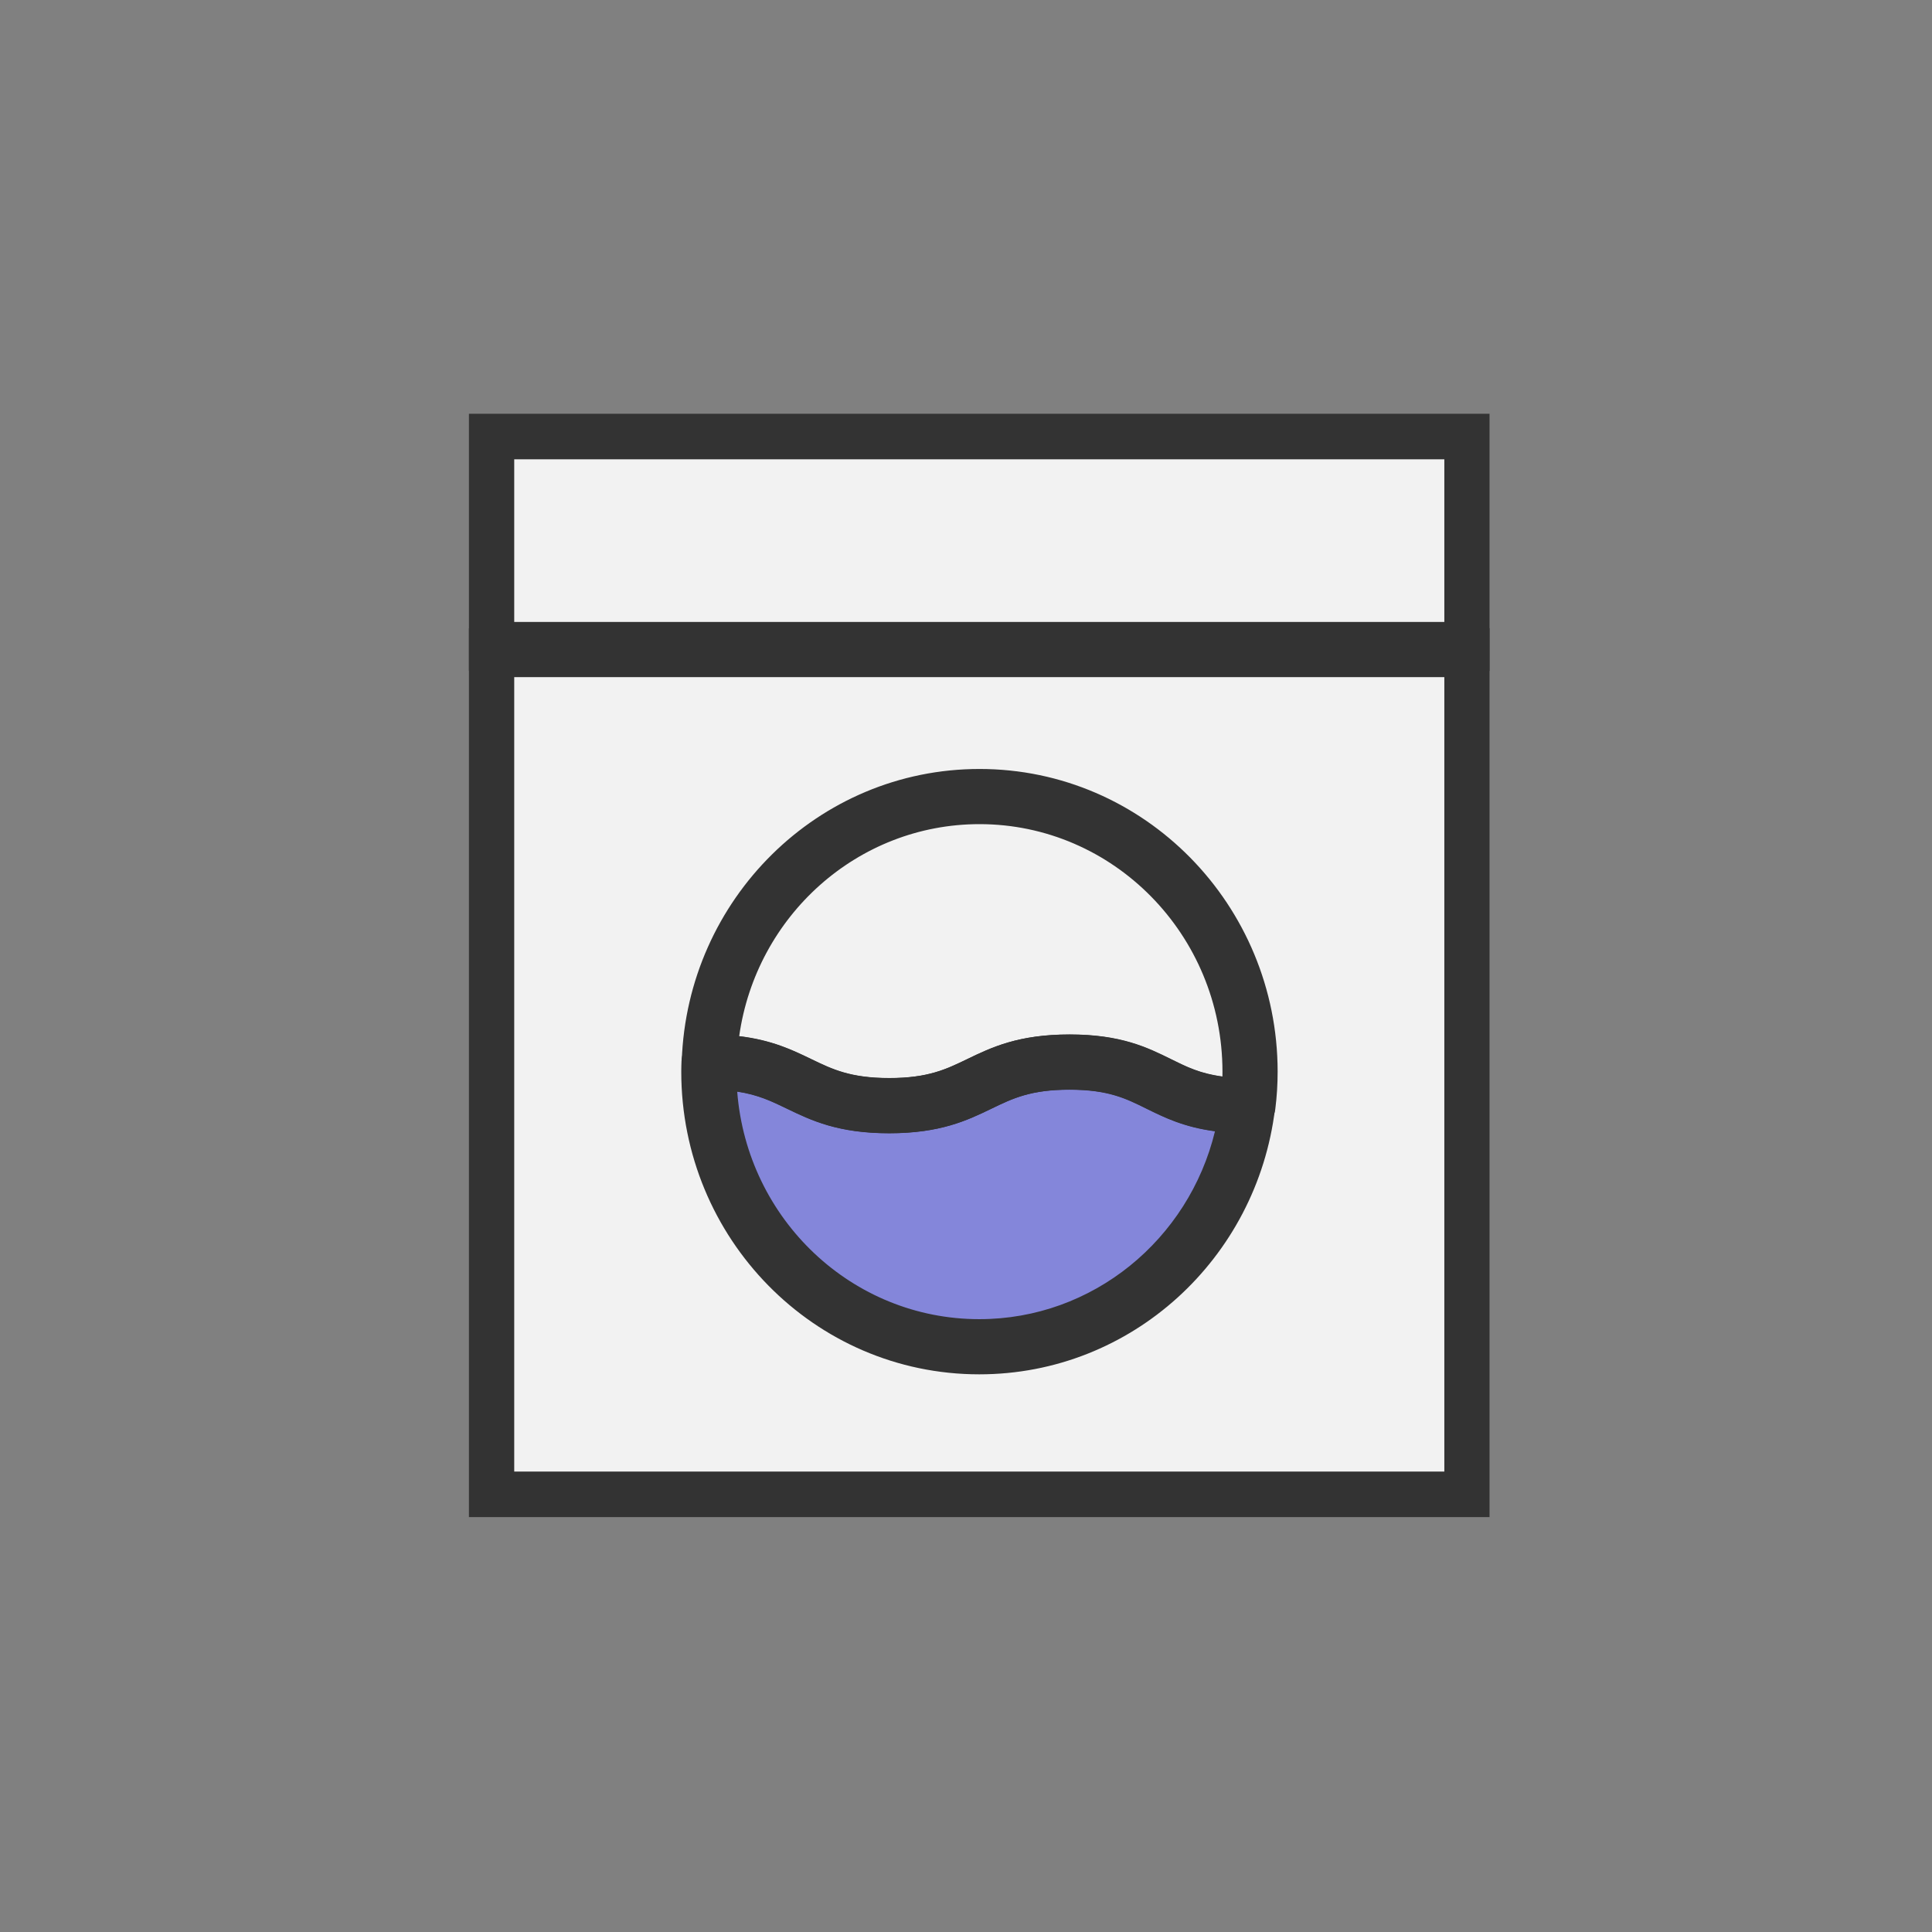
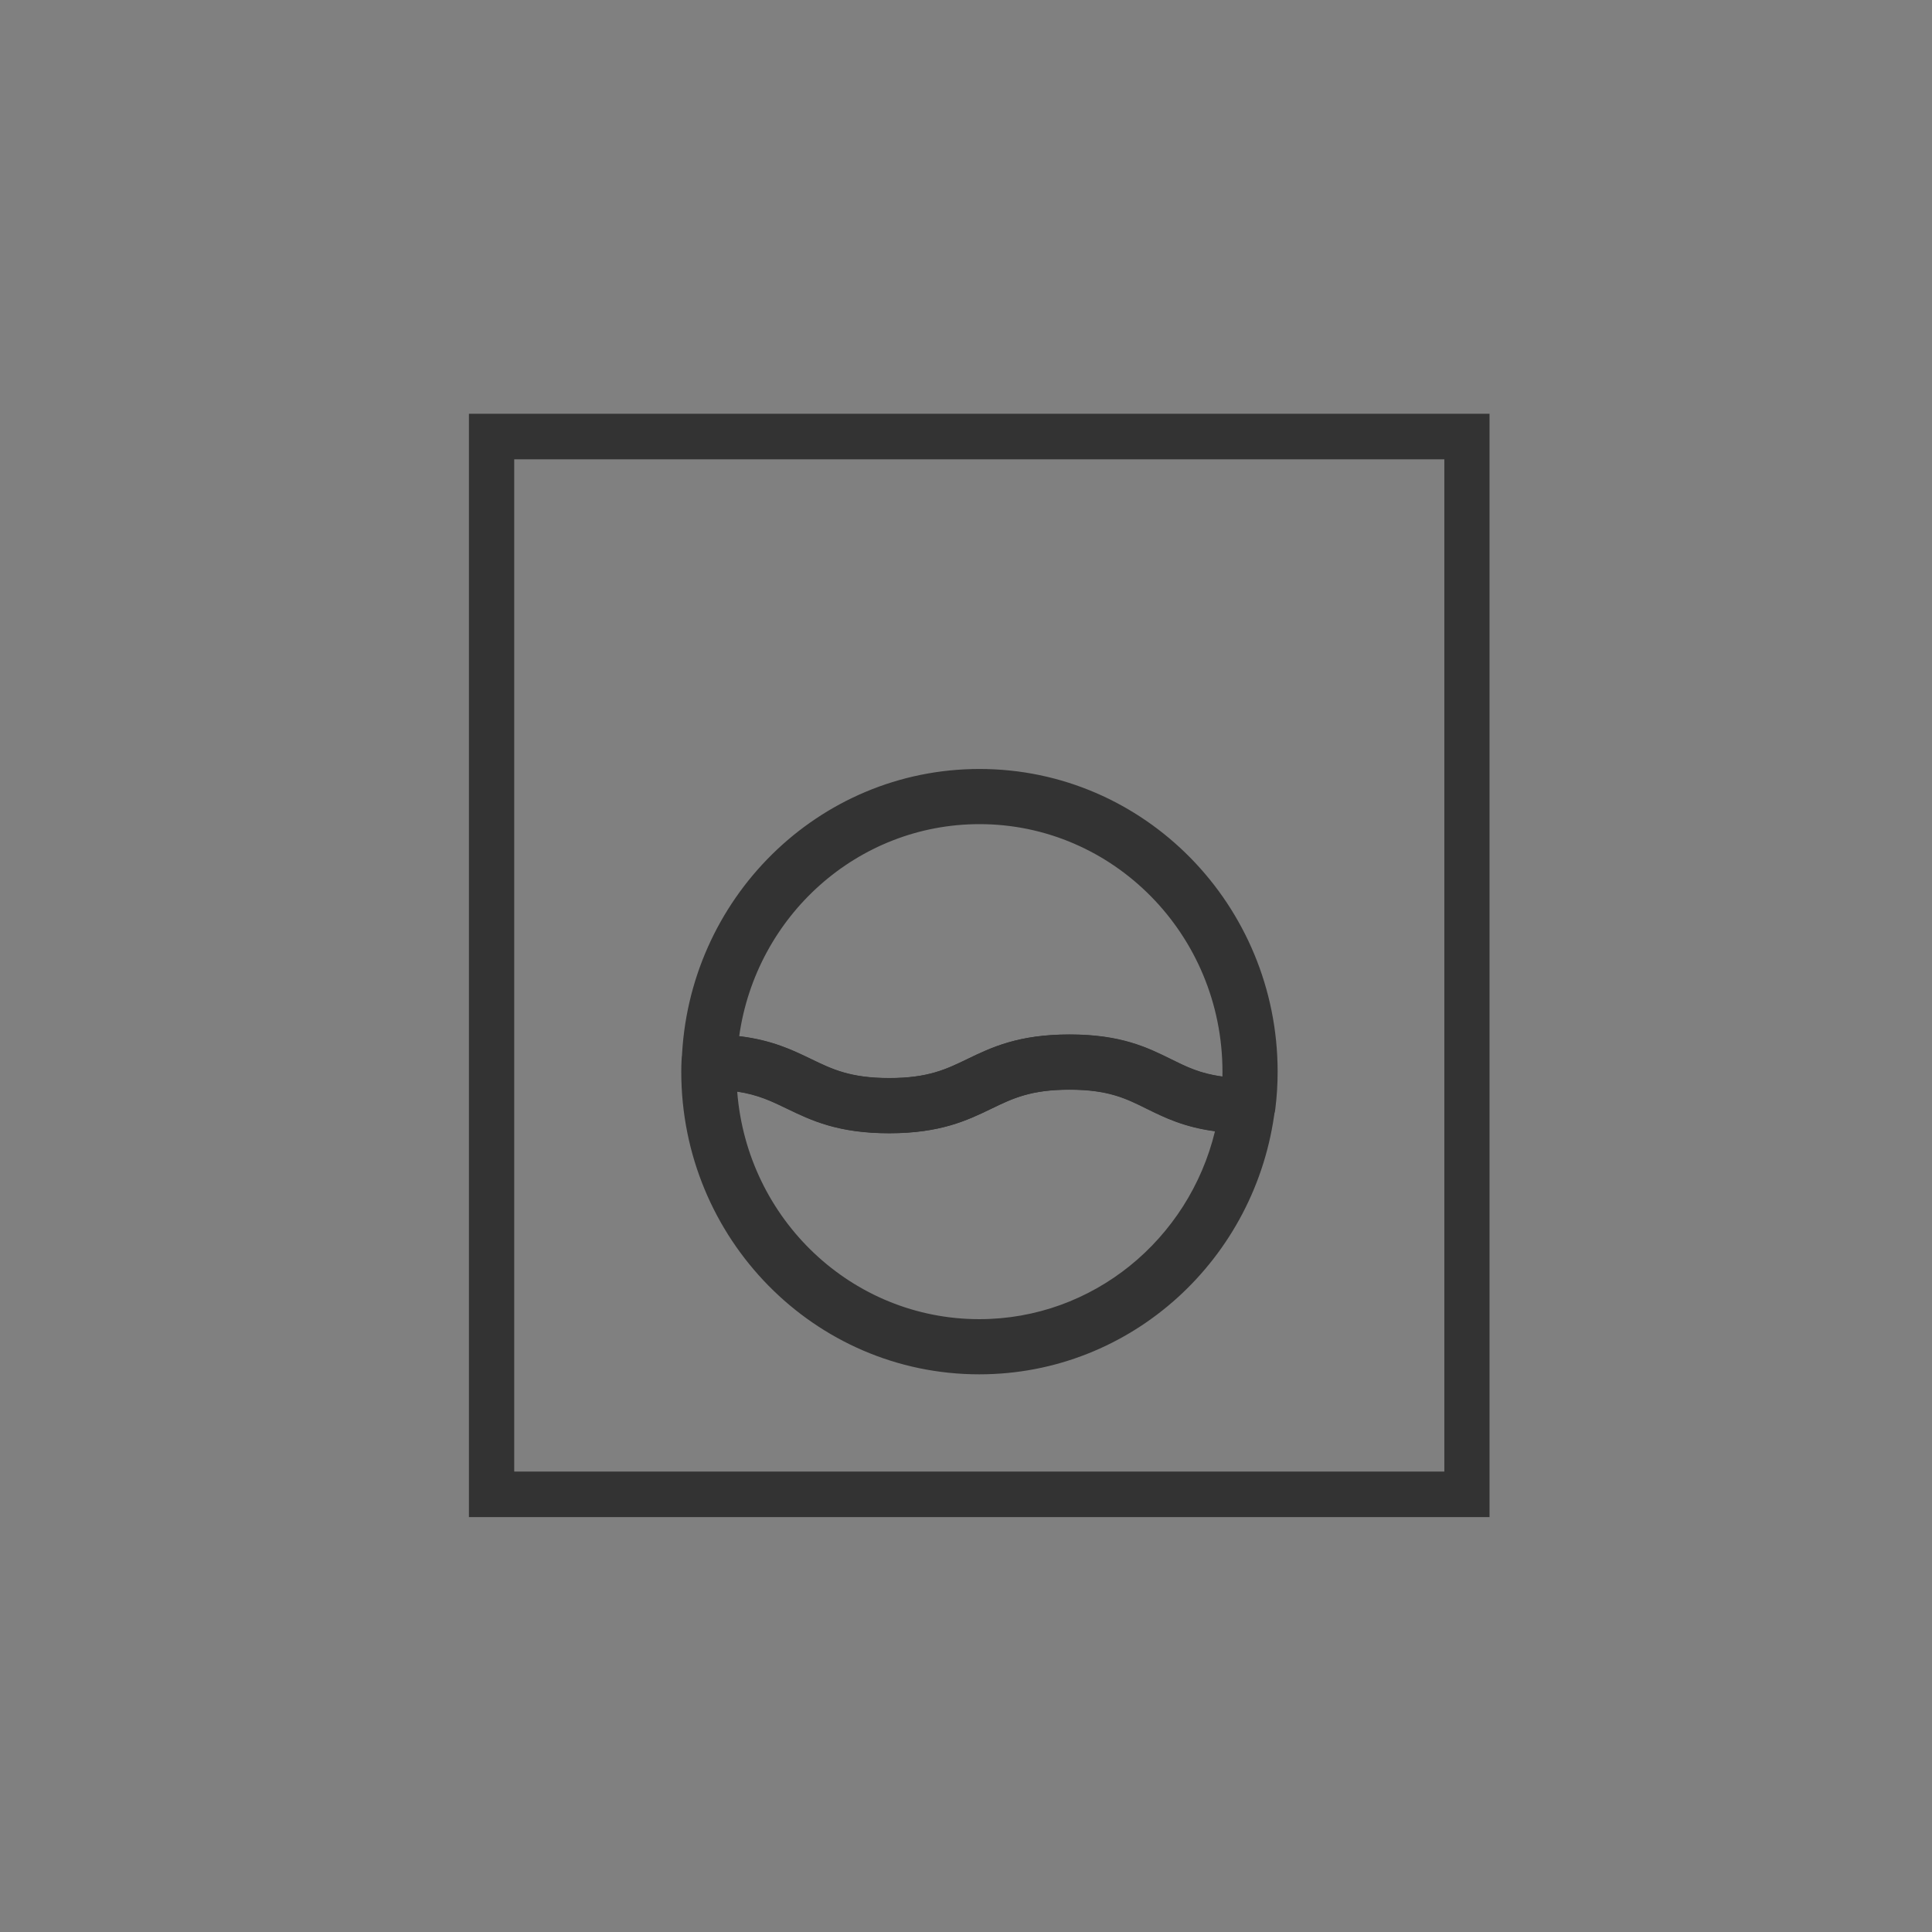
<svg xmlns="http://www.w3.org/2000/svg" width="162" height="162" viewBox="0 0 162 162" fill="none">
  <rect x="0" y="0" width="162" height="162" fill="#808080" stroke="none" />
  <g clip-path="url(#clip0_1605_288)">
-     <path d="M123.422 36.2H40.805V125.706H123.422V36.2Z" fill="#F2F2F2" />
+     <path d="M123.422 36.2V125.706H123.422V36.2Z" fill="#F2F2F2" />
    <path fill-rule="evenodd" clip-rule="evenodd" d="M38.492 36.2C38.492 34.922 39.528 33.887 40.805 33.887H123.422C124.7 33.887 125.735 34.922 125.735 36.2V125.706C125.735 126.983 124.7 128.019 123.422 128.019H40.805C39.528 128.019 38.492 126.983 38.492 125.706V36.2ZM43.118 38.513V123.393H121.109V38.513H43.118Z" fill="#333333" />
-     <path fill-rule="evenodd" clip-rule="evenodd" d="M38.492 54.463C38.492 53.185 39.528 52.15 40.805 52.15H123.422C124.7 52.15 125.735 53.185 125.735 54.463C125.735 55.74 124.7 56.776 123.422 56.776H40.805C39.528 56.776 38.492 55.74 38.492 54.463Z" fill="#333333" />
-     <path d="M74.551 92.716C66.999 92.716 66.999 89.071 59.457 89.061C59.447 89.322 59.438 89.593 59.438 89.864C59.438 102.605 69.586 112.926 82.113 112.926C93.683 112.926 103.229 104.111 104.611 92.716C97.059 92.716 97.227 89.061 89.665 89.061C82.113 89.061 82.113 92.716 74.551 92.716Z" fill="#8486DA" />
    <path fill-rule="evenodd" clip-rule="evenodd" d="M57.146 88.974C57.193 87.73 58.216 86.746 59.461 86.748C63.738 86.754 65.992 87.835 68.008 88.81L68.04 88.825C69.781 89.667 71.302 90.403 74.552 90.403C77.804 90.403 79.327 89.666 81.07 88.823L81.105 88.806C83.125 87.829 85.382 86.748 89.665 86.748C93.959 86.748 96.18 87.832 98.168 88.815L98.212 88.837C99.902 89.673 101.377 90.403 104.611 90.403C105.273 90.403 105.904 90.686 106.343 91.182C106.782 91.677 106.987 92.337 106.908 92.994C105.39 105.505 94.898 115.239 82.114 115.239C68.272 115.239 57.125 103.845 57.125 89.864C57.125 89.543 57.137 89.231 57.146 88.974ZM83.119 92.971C81.099 93.948 78.839 95.028 74.552 95.028C70.27 95.028 68.013 93.951 65.994 92.974L65.953 92.954C64.701 92.349 63.563 91.799 61.816 91.536C62.651 102.248 71.449 110.613 82.114 110.613C91.639 110.613 99.679 103.931 101.877 94.86C99.279 94.518 97.63 93.71 96.117 92.962L96.075 92.941C94.385 92.105 92.907 91.374 89.665 91.374C86.42 91.374 84.9 92.109 83.157 92.952L83.119 92.971Z" fill="#333333" />
    <path fill-rule="evenodd" clip-rule="evenodd" d="M57.165 88.973C57.62 75.408 68.585 64.479 82.133 64.479C95.965 64.479 107.12 75.883 107.131 89.852V89.854C107.131 90.912 107.066 91.963 106.935 92.996C106.789 94.152 105.805 95.018 104.641 95.018C100.347 95.018 98.128 93.934 96.142 92.951L96.098 92.929C94.41 92.094 92.935 91.364 89.695 91.364C86.443 91.364 84.92 92.1 83.176 92.943L83.139 92.96C81.118 93.937 78.859 95.018 74.571 95.018C70.289 95.018 68.03 93.941 66.01 92.964L65.968 92.944C64.226 92.102 62.707 91.368 59.474 91.364C58.848 91.363 58.248 91.108 57.813 90.657C57.378 90.207 57.144 89.599 57.165 88.973ZM61.983 86.88C64.715 87.205 66.442 88.035 68.023 88.799L68.053 88.814C69.796 89.656 71.319 90.392 74.571 90.392C77.823 90.392 79.346 89.656 81.09 88.813L81.126 88.795C83.148 87.819 85.407 86.738 89.695 86.738C93.988 86.738 96.207 87.822 98.194 88.805L98.237 88.827C99.501 89.452 100.646 90.019 102.501 90.264C102.504 90.127 102.505 89.991 102.505 89.854C102.495 78.363 93.335 69.105 82.133 69.105C71.908 69.105 63.399 76.806 61.983 86.88Z" fill="#333333" />
  </g>
  <defs>
    <clipPath id="clip0_1605_288">
      <rect width="85.579" height="92.518" fill="white" transform="translate(39.32 34.694)" />
    </clipPath>
  </defs>
</svg>